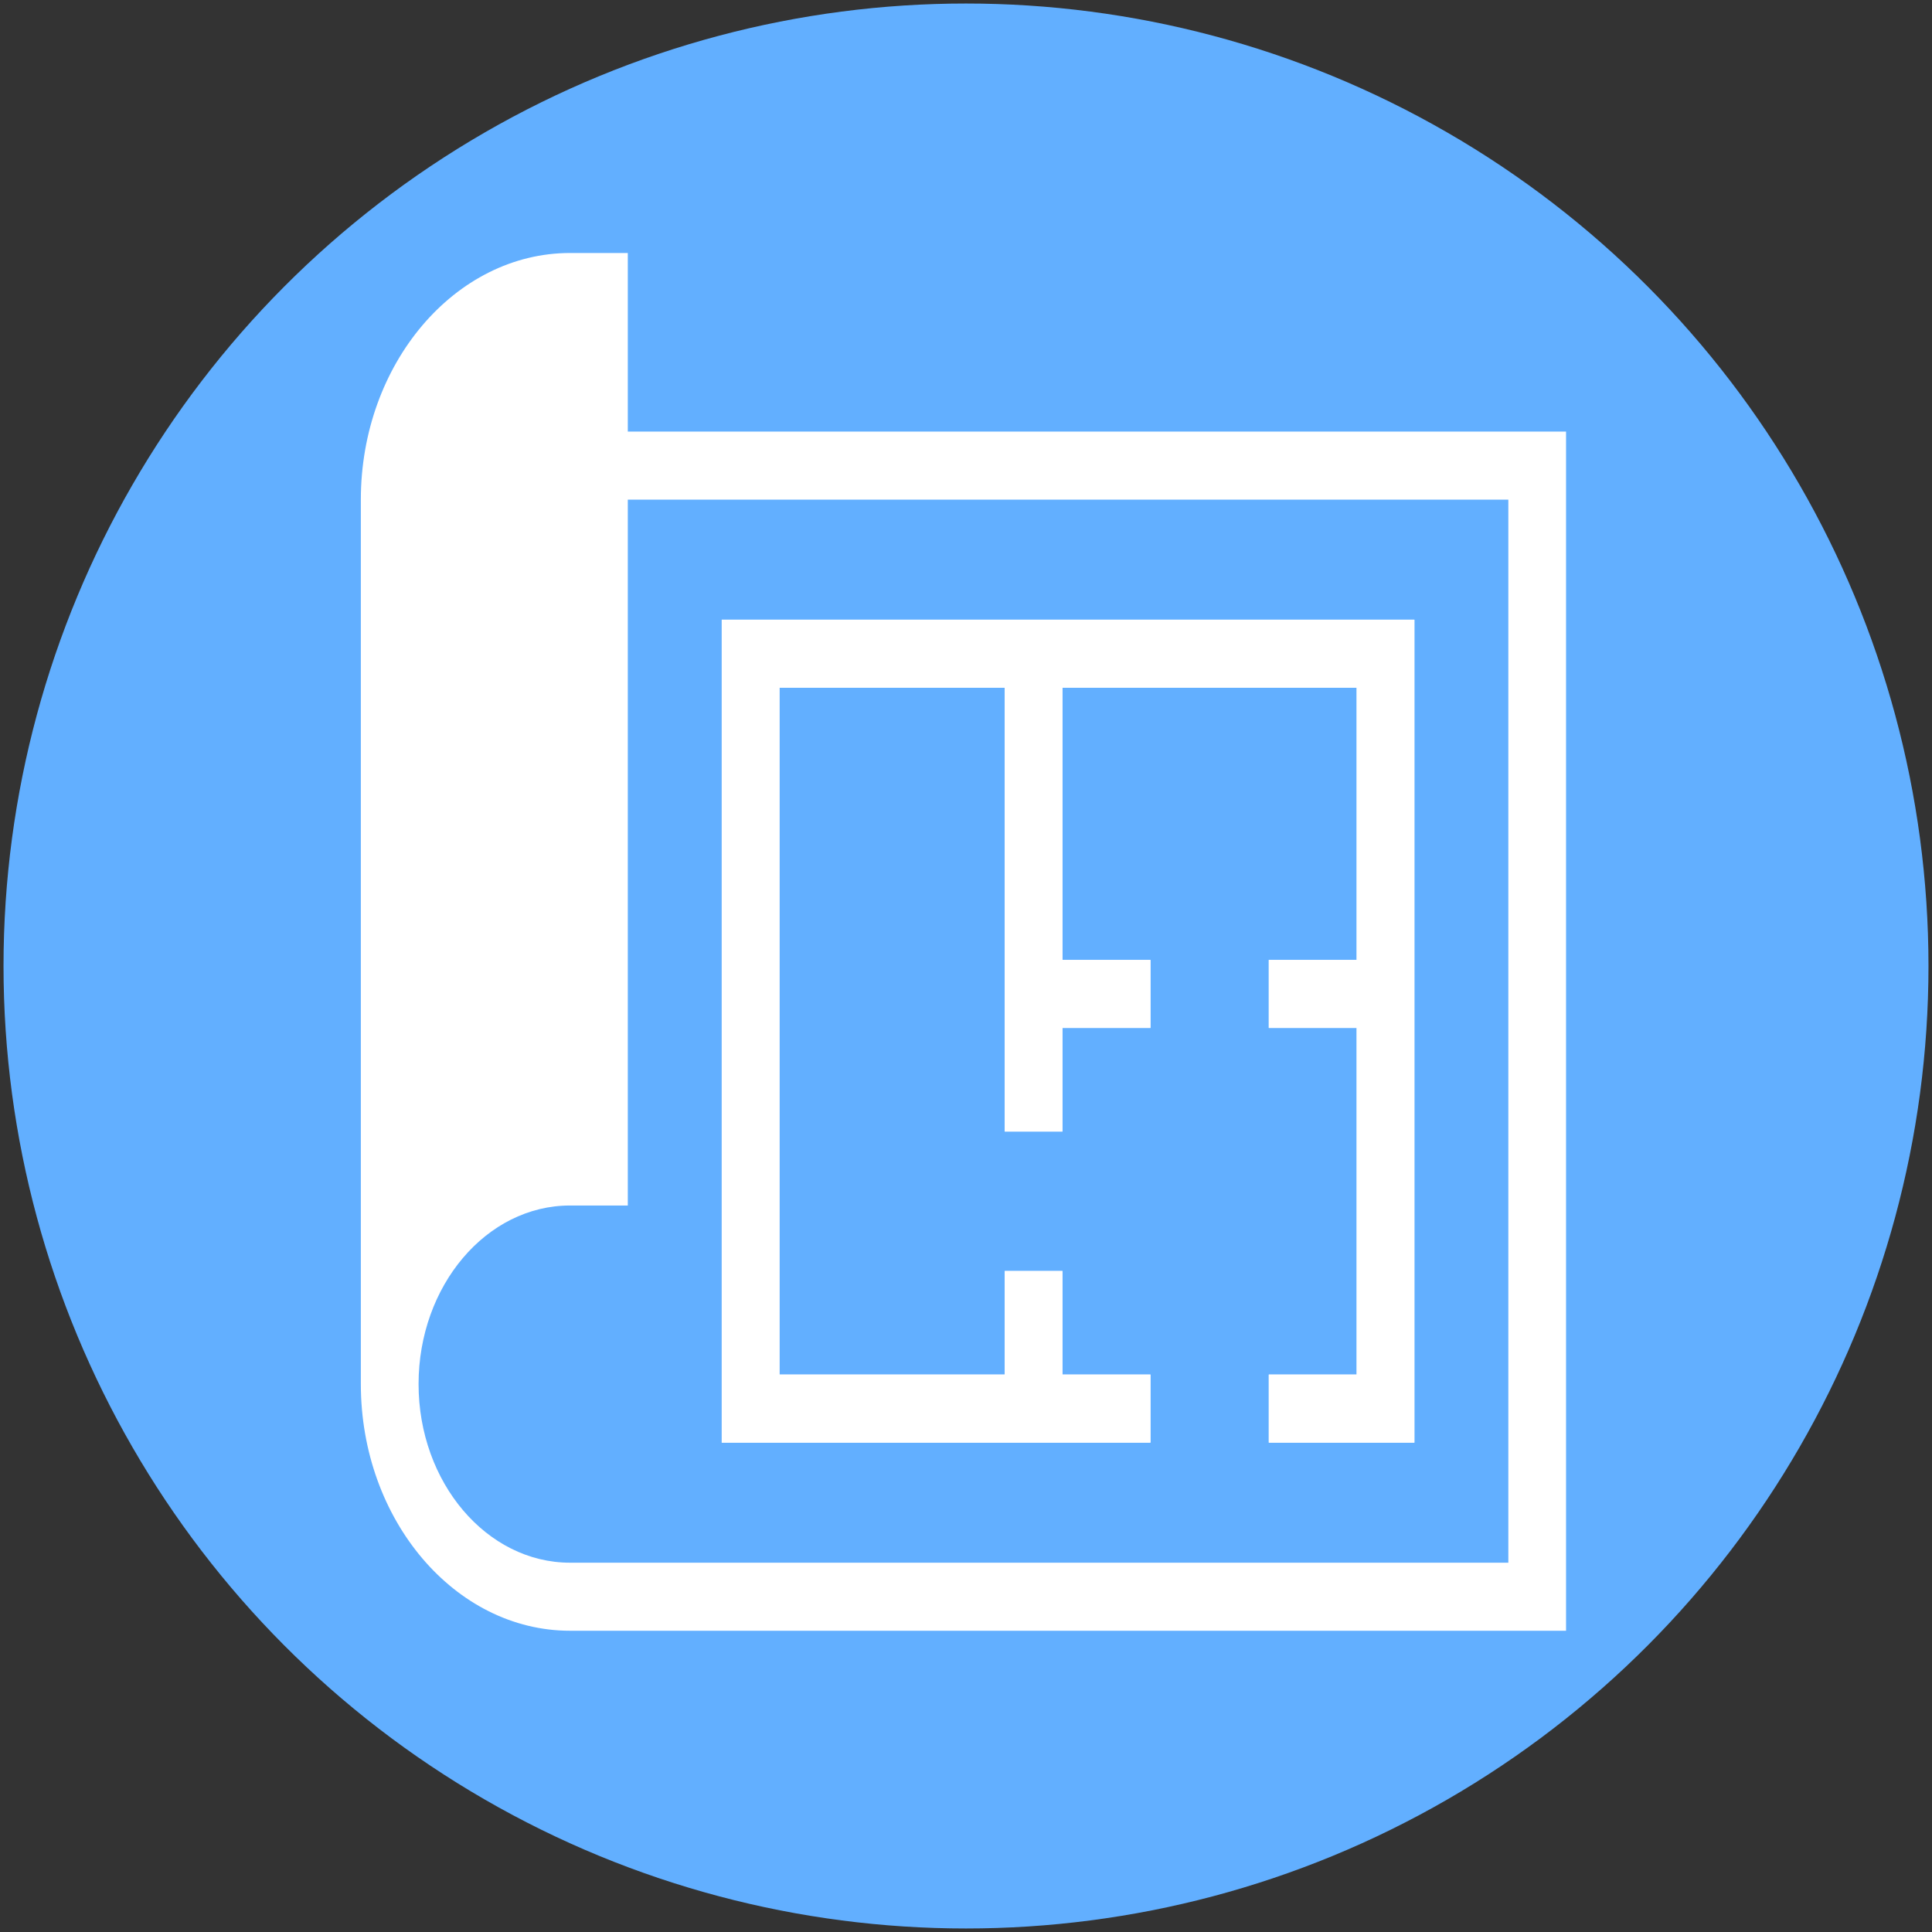
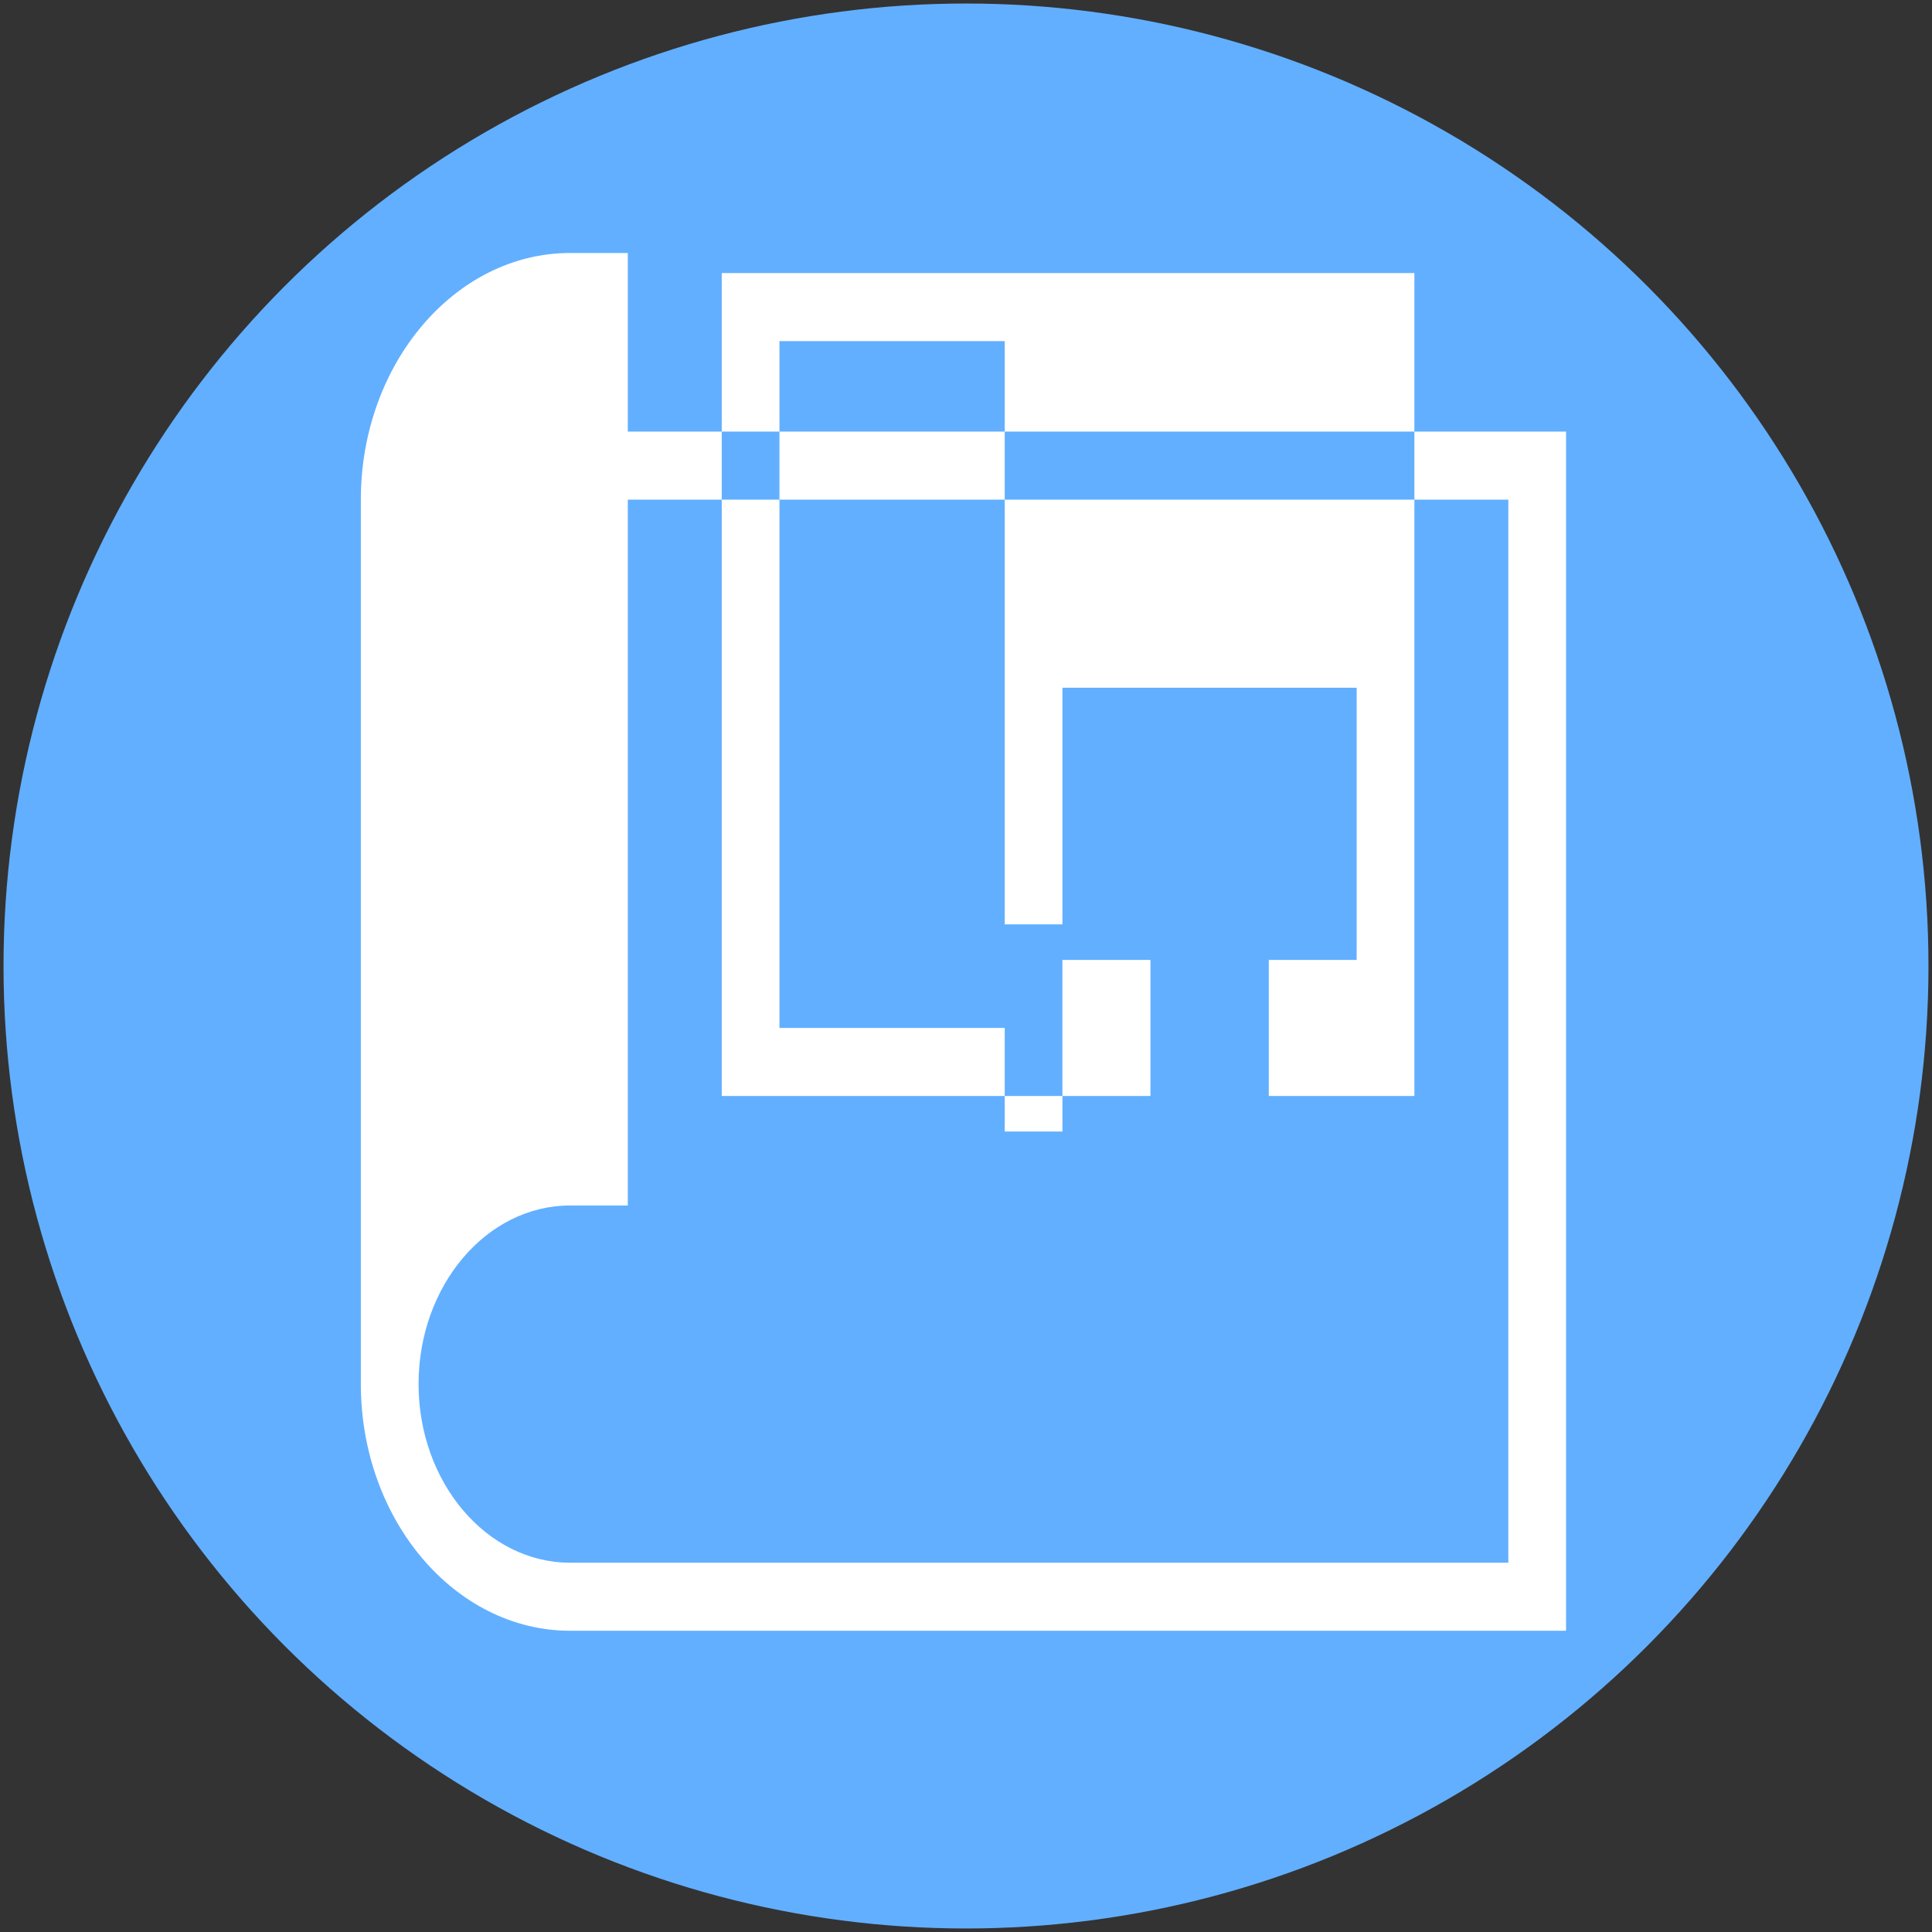
<svg xmlns="http://www.w3.org/2000/svg" version="1.1" viewBox="0 0 140 140">
  <rect x="0" y="0" width="140" height="140" fill="#333333" stroke="none" />
  <defs>
    <style>
      .cls-1, .cls-2 {
        fill: #62afff;
      }

      .cls-3 {
        fill: #fff;
      }

      .cls-3, .cls-2 {
        fill-rule: evenodd;
      }
    </style>
  </defs>
  <g>
    <g id="Layer_1">
      <g id="Hardware">
        <circle class="cls-1" cx="70" cy="70" r="69.745" />
      </g>
-       <path class="cls-2" d="M41.31,113.239c-6.044,0-10.979-5.818-10.979-12.942s4.915-12.942,10.979-12.942h4.183v-51.151h63.807v77.034H41.31Z" />
-       <path class="cls-3" d="M41.31,113.239c-6.044,0-10.979-5.818-10.979-12.942s4.915-12.942,10.979-12.942h4.183v-51.151h63.807v77.034H41.31ZM72.806,49.837v32.157h4.182v-7.506h6.379v-4.93h-6.379v-19.721h21.321v19.721h-6.368v4.93h6.368v25.119h-6.368v4.93h10.551v-59.631h-50.192v59.631h31.067v-4.93h-6.379v-7.506h-4.182v7.506h-16.323v-49.77h16.323ZM113.482,31.275H45.493v-12.942h-4.183c-8.344,0-15.162,8.049-15.162,17.872v64.093c0,9.836,6.818,17.872,15.162,17.872h72.172V31.275Z" />
-       <polygon class="cls-3" points="72.806 49.837 72.806 74.488 72.806 81.994 76.988 81.994 76.988 74.488 83.367 74.488 83.367 69.558 76.988 69.558 76.988 49.837 98.31 49.837 98.31 69.558 91.942 69.558 91.942 74.488 98.31 74.488 98.31 99.607 91.942 99.607 91.942 104.538 102.492 104.538 102.492 44.907 52.3 44.907 52.3 104.538 83.367 104.538 83.367 99.607 76.988 99.607 76.988 92.101 72.806 92.101 72.806 99.607 56.483 99.607 56.483 49.837 72.806 49.837" />
+       <path class="cls-3" d="M41.31,113.239c-6.044,0-10.979-5.818-10.979-12.942s4.915-12.942,10.979-12.942h4.183v-51.151h63.807v77.034H41.31ZM72.806,49.837v32.157h4.182v-7.506h6.379v-4.93h-6.379v-19.721h21.321v19.721h-6.368v4.93h6.368h-6.368v4.93h10.551v-59.631h-50.192v59.631h31.067v-4.93h-6.379v-7.506h-4.182v7.506h-16.323v-49.77h16.323ZM113.482,31.275H45.493v-12.942h-4.183c-8.344,0-15.162,8.049-15.162,17.872v64.093c0,9.836,6.818,17.872,15.162,17.872h72.172V31.275Z" />
    </g>
  </g>
</svg>